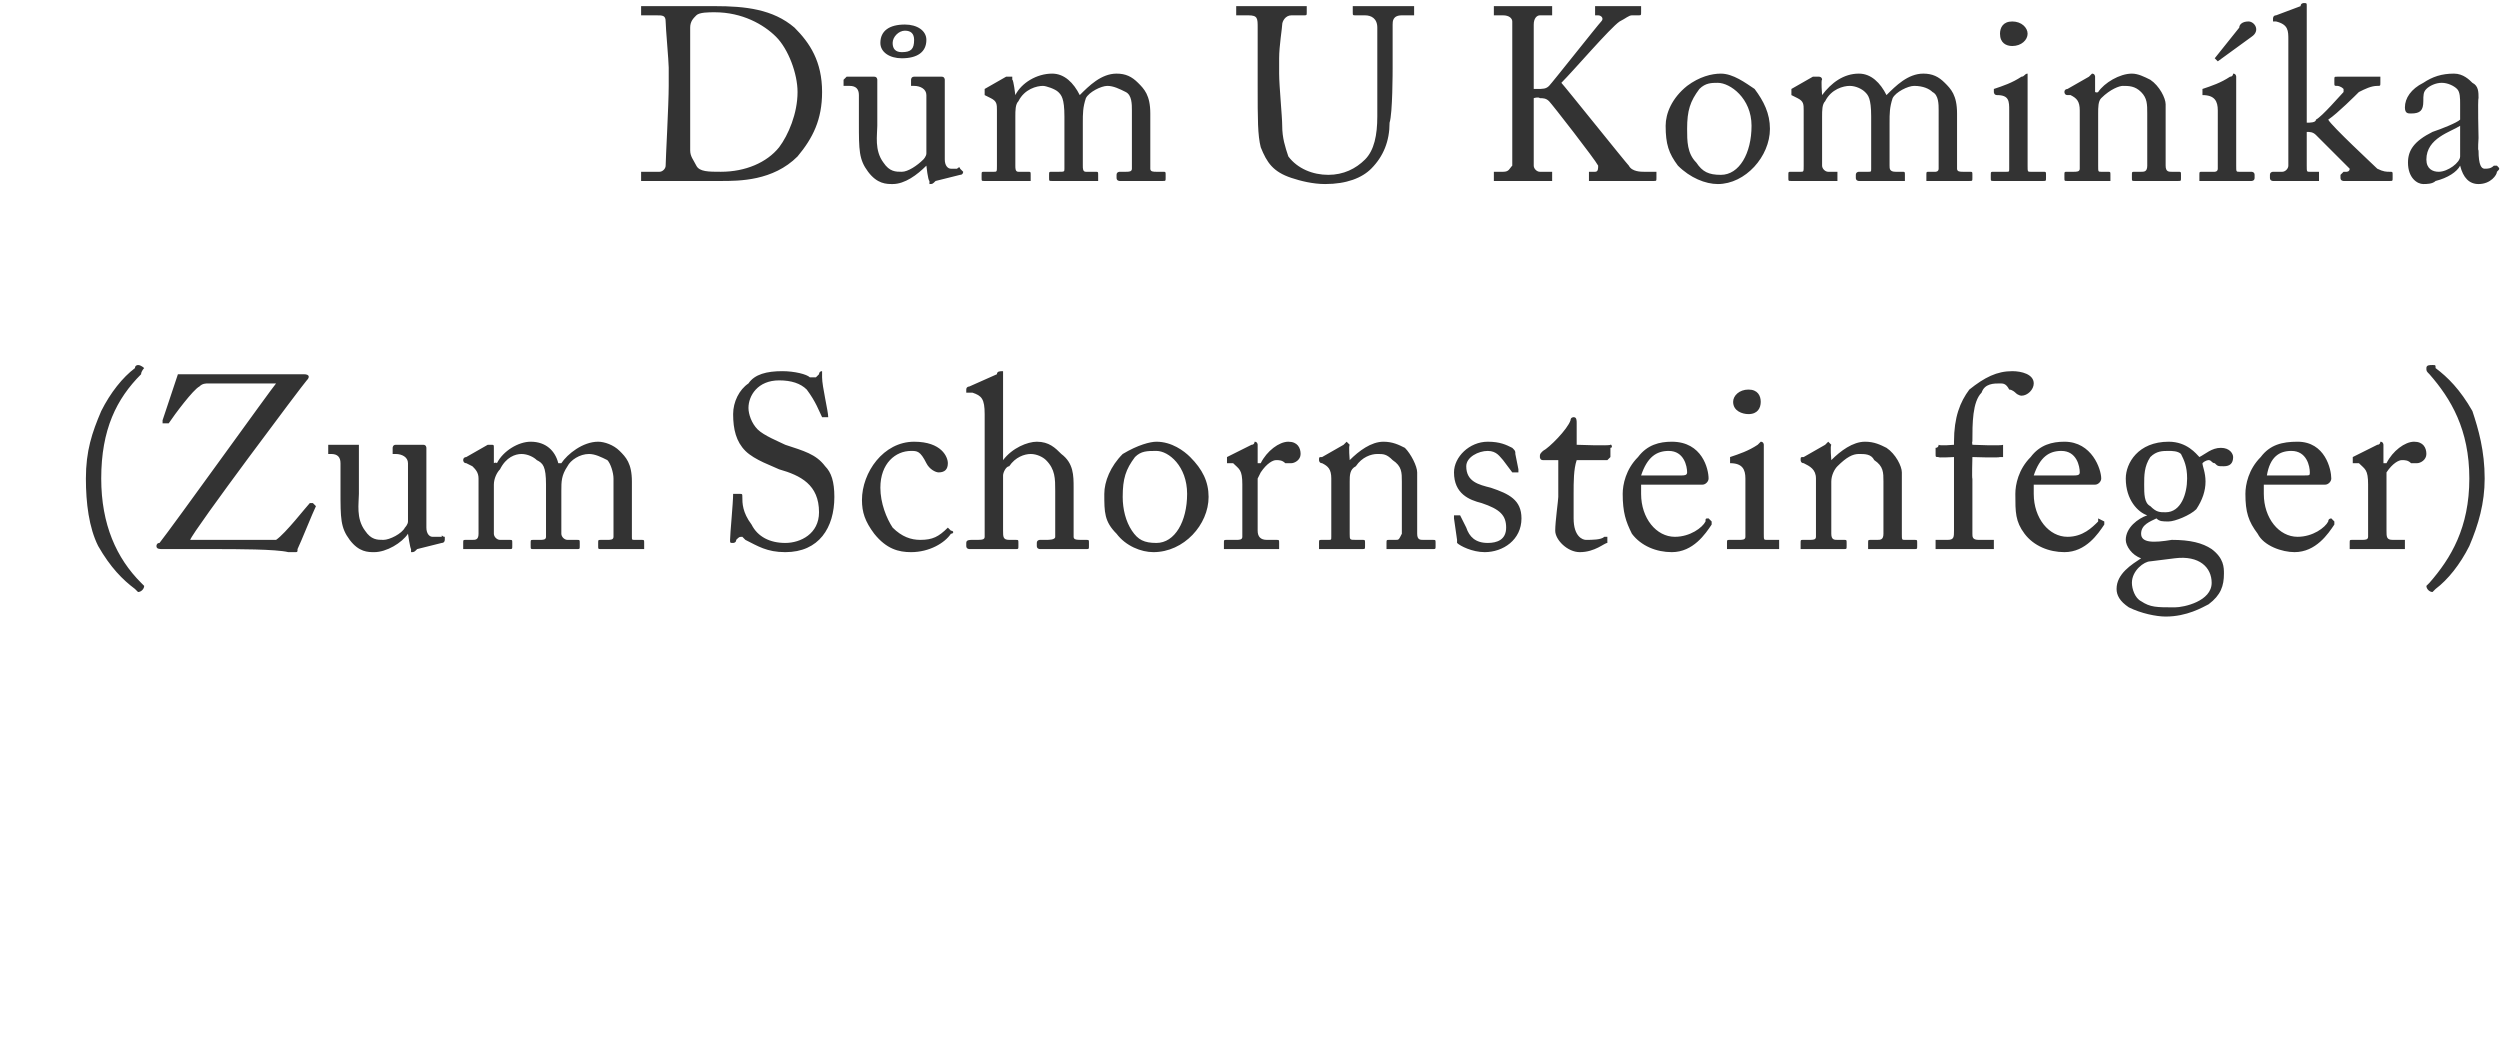
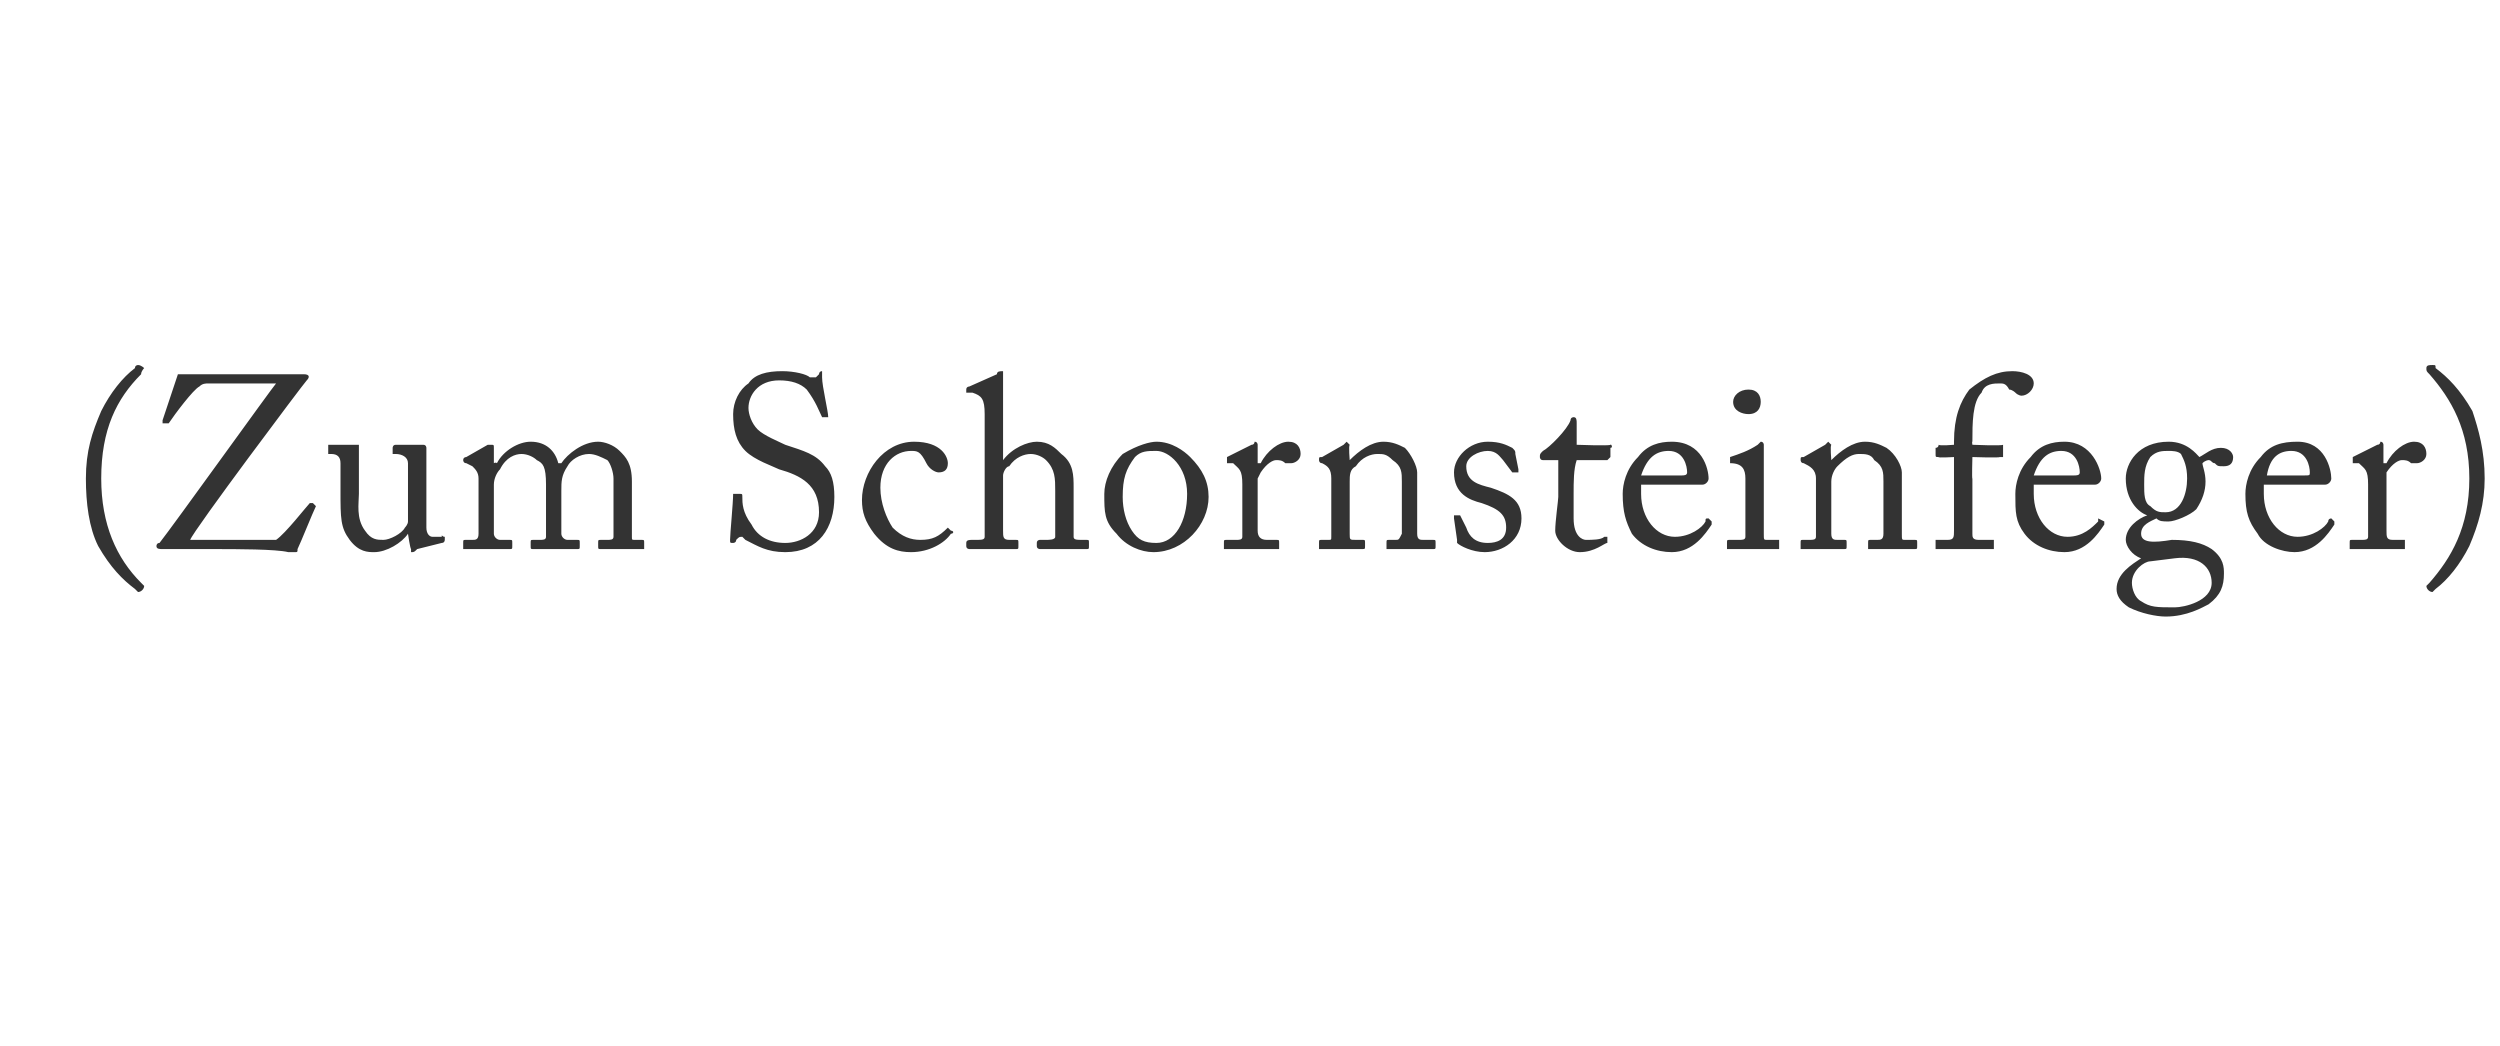
<svg xmlns="http://www.w3.org/2000/svg" version="1.1" width="81.5px" height="34.1px" viewBox="0 0 81.5 34.1">
  <desc>D m U Komin ka (Zum Schornsteinfeger)</desc>
  <defs />
  <g id="Polygon220626">
    <path d="m3.3 13.4c.3-.6.7-1.1 1.1-1.4c0-.1.1-.1.1-.1c.1 0 .2.1.2.1c0 0-.1.1-.1.2c-.8.8-1.3 1.8-1.3 3.4c0 1.5.5 2.6 1.3 3.4l.1.1c0 .1-.1.2-.2.2l-.1-.1c-.4-.3-.8-.7-1.2-1.4c-.3-.6-.4-1.4-.4-2.2c0-.9.2-1.5.5-2.2zm2 4.5c-.1 0-.2 0-.2-.1c0 0 0-.1.1-.1c.4-.5 3.7-5.1 3.8-5.2H6.8c-.1 0-.2 0-.3.1c-.2.1-.8.9-1 1.2h-.2v-.1l.5-1.5h4.1c.2 0 .2.1.1.2c-.1.1-3.7 4.9-3.8 5.2h2.8c.3-.2 1-1.1 1.1-1.2h.1l.1.1c-.1.2-.5 1.2-.6 1.4c0 .1 0 .1-.1.1h-.2c-.4-.1-1.7-.1-2.4-.1H5.3zm8.6-1.6v.9c0 .2.1.3.2.3h.3c0-.1 0 0 .1 0v.1s0 .1-.1.1l-.8.2c-.1.1-.1.1-.2.1v-.1c-.03-.02-.1-.5-.1-.5c0 0-.01.02 0 0c-.2.3-.7.6-1.1.6c-.2 0-.5 0-.8-.4c-.3-.4-.3-.7-.3-1.6v-.9c0-.2-.1-.3-.3-.3h-.1v-.3h1v1.6c0 .3-.1.8.2 1.2c.2.3.4.3.6.3c.2 0 .6-.2.7-.4c0 0 .1-.1.1-.2v-1.9c0-.2-.2-.3-.4-.3h-.1v-.2s0-.1.1-.1h.9c.1 0 .1.1.1.1v1.7zm3.9-.5c0-.6-.1-.7-.3-.8c-.1-.1-.3-.2-.5-.2c-.2 0-.5.1-.7.5c-.1.1-.2.3-.2.5v1.6c0 .1.1.2.2.2h.3c.1 0 .1 0 .1.1v.1c0 .1 0 .1-.1.1h-1.5v-.2c0-.1 0-.1.1-.1h.2c.1 0 .2 0 .2-.2v-1.8c0-.2-.1-.3-.2-.4l-.2-.1c-.1 0-.1-.1-.1-.1c0-.1.1-.1.1-.1l.7-.4h.1c.1 0 .1 0 .1.1v.5s.06-.04.1 0c.2-.4.7-.7 1.1-.7c.5 0 .8.3.9.7h.1c.2-.3.7-.7 1.2-.7c.2 0 .5.1.7.3c.2.2.4.4.4 1v1.8c0 .1 0 .1.1.1h.2c.1 0 .1 0 .1.1v.2h-1.4c-.1 0-.1 0-.1-.1v-.1c0-.1 0-.1.1-.1h.2c.1 0 .2 0 .2-.1v-1.9c0-.2-.1-.5-.2-.6c-.2-.1-.4-.2-.6-.2c-.3 0-.6.2-.7.4c-.2.3-.2.5-.2.8v1.4c0 .1.1.2.2.2h.3c.1 0 .1 0 .1.1v.1c0 .1 0 .1-.1.1h-1.4c-.1 0-.1 0-.1-.1v-.1c0-.1 0-.1.1-.1h.2c.1 0 .2 0 .2-.1v-1.7zm6.5 1.8l-.1-.1c-.1 0-.1 0-.2.1c0 .1-.1.1-.1.1c-.1 0-.1 0-.1-.1c0-.2.1-1.2.1-1.5h.2c.1 0 .1 0 .1.1c0 .2 0 .5.3.9c.2.4.6.6 1.1.6c.5 0 1.1-.3 1.1-1c0-.9-.6-1.2-1.3-1.4c-.2-.1-.8-.3-1.1-.6c-.3-.3-.4-.7-.4-1.2c0-.4.2-.8.5-1c.2-.3.6-.4 1.1-.4c.4 0 .8.1.9.2h.2l.1-.1s0-.1.1-.1v.2c0 .3.2 1.1.2 1.3h-.2c-.1-.2-.2-.5-.5-.9c-.2-.2-.5-.3-.9-.3c-.7 0-1 .5-1 .9c0 .2.1.5.3.7c.2.2.7.4.9.5c.6.2 1 .3 1.3.7c.2.2.3.5.3 1c0 1-.5 1.8-1.6 1.8c-.6 0-.9-.2-1.3-.4zm4.4-1.7c0 .5.2 1 .4 1.3c.3.3.6.4.9.4c.4 0 .6-.1.9-.4l.1.1c.1 0 .1.1 0 .1c-.2.3-.7.6-1.3.6c-.4 0-.8-.1-1.2-.6c-.3-.4-.4-.7-.4-1.1c0-.9.7-1.9 1.7-1.9c.9 0 1.1.5 1.1.7c0 .2-.1.3-.3.3c-.1 0-.3-.1-.4-.3c-.2-.4-.3-.4-.5-.4c-.5 0-1 .4-1 1.2zm3.4-2.4c0-.5-.1-.6-.4-.7h-.2v-.1c0-.1.1-.1.1-.1l.9-.4c0-.1.1-.1.2-.1v2.9s.04-.03 0 0c.3-.4.8-.6 1.1-.6c.4 0 .6.2.8.4c.4.3.4.7.4 1.1v1.6c0 .1.1.1.3.1h.1c.1 0 .1 0 .1.1v.1c0 .1 0 .1-.1.1h-1.5s-.1 0-.1-.1v-.1c0-.1.1-.1.1-.1h.2c.1 0 .3 0 .3-.1V16c0-.4 0-.7-.3-1c-.1-.1-.3-.2-.5-.2c-.2 0-.5.1-.7.4c-.1 0-.2.2-.2.3v1.8c0 .2 0 .3.2.3h.2c.1 0 .1 0 .1.1v.1c0 .1 0 .1-.1.1h-1.5s-.1 0-.1-.1v-.1c0-.1.1-.1.2-.1h.1c.2 0 .3 0 .3-.1v-4zm4.3 3.9c-.4-.4-.4-.7-.4-1.3c0-.4.2-.9.6-1.3c.5-.3.9-.4 1.1-.4c.5 0 .9.3 1.1.5c.4.4.6.8.6 1.3c0 .9-.8 1.8-1.8 1.8c-.4 0-.9-.2-1.2-.6zm2.3-1.3c0-.9-.6-1.4-1-1.4c-.3 0-.5 0-.7.2c-.3.4-.4.7-.4 1.3c0 .4.1.8.3 1.1c.2.3.4.4.8.4c.6 0 1-.7 1-1.6zm1.8-.3c0-.5-.1-.5-.3-.7h-.2v-.2l.8-.4c.1 0 .1-.1.1-.1c.1 0 .1.1.1.1v.6h.1c.2-.4.6-.7.9-.7c.3 0 .4.2.4.4c0 .2-.2.3-.3.3h-.2c-.1-.1-.2-.1-.3-.1c-.1 0-.3.1-.5.4l-.1.2v1.7c0 .2.1.3.3.3h.3c.1 0 .1 0 .1.1v.2h-1.8v-.2c0-.1 0-.1.1-.1h.3c.1 0 .2 0 .2-.1v-1.7zm5.7 1.6c0 .2.1.2.2.2h.3c.1 0 .1 0 .1.1v.1c0 .1 0 .1-.1.1h-1.5v-.2c0-.1 0-.1.1-.1h.2c.1 0 .1 0 .2-.2v-1.7c0-.3 0-.5-.3-.7c-.2-.2-.3-.2-.5-.2c-.2 0-.5.1-.7.4c-.2.1-.2.3-.2.5v1.7c0 .2 0 .2.2.2h.2c.1 0 .1 0 .1.1v.1c0 .1 0 .1-.1.1H43v-.2c0-.1 0-.1.1-.1h.2c.1 0 .1 0 .1-.1v-1.9c0-.3-.1-.4-.3-.5c-.1 0-.1-.1-.1-.1c0-.1 0-.1.1-.1l.7-.4l.1-.1l.1.1c-.04.04 0 .5 0 .5c0 0 .03.03 0 0c.3-.3.7-.6 1.1-.6c.3 0 .5.1.7.2c.2.2.4.6.4.8v2zm1.3.3v-.1l-.1-.7v-.1h.2l.2.4c.1.3.3.5.7.5c.3 0 .6-.1.6-.5c0-.4-.2-.6-.8-.8c-.4-.1-.9-.3-.9-1c0-.5.5-1 1.1-1c.4 0 .6.1.8.2c.1.1.1.1.1.2l.1.5v.1h-.2L49 15c-.1-.1-.2-.3-.5-.3c-.3 0-.7.2-.7.5c0 .5.4.6.8.7c.6.2 1 .4 1 1c0 .7-.6 1.1-1.2 1.1c-.4 0-.8-.2-.9-.3zm3.8-.8c0 .6.3.7.4.7c.2 0 .5 0 .6-.1h.1v.2c-.1 0-.4.3-.9.3c-.4 0-.8-.4-.8-.7c0-.3.1-1 .1-1.1V15h-.5c-.1 0-.1-.1-.1-.1c0-.1 0-.1.1-.2c.2-.1.8-.7.9-1c0-.1.1-.1.1-.1c.1 0 .1.1.1.2v.7s1.08.04 1.1 0s.1.1 0 .1v.3l-.1.1h-1c-.1.3-.1.7-.1 1.1v.8zm2.2-1.1v.3c0 .8.5 1.4 1.1 1.4c.5 0 .9-.3 1-.5c0-.1 0-.1.1-.1l.1.1v.1c-.2.3-.6.9-1.3.9c-.5 0-1-.2-1.3-.6c-.2-.4-.3-.7-.3-1.3c0-.3.1-.8.5-1.2c.3-.4.7-.5 1.1-.5c1 0 1.2.9 1.2 1.2c0 .1-.1.2-.2.2h-2zm1.3-.3c.1 0 .2 0 .2-.1c0-.2-.1-.7-.6-.7c-.4 0-.7.2-.9.8h1.3zm2.1.1c0-.3-.1-.5-.5-.5v-.2c.3-.1.6-.2.9-.4l.1-.1c.1 0 .1.1.1.1v2.9c0 .2 0 .2.1.2h.4v.3h-1.7v-.2c0-.1 0-.1.1-.1h.3c.1 0 .2 0 .2-.1v-1.9zm-.4-2.5c0-.2.2-.4.5-.4c.3 0 .4.2.4.4c0 .2-.1.4-.4.4c-.2 0-.5-.1-.5-.4zm5.5 4.3c0 .2 0 .2.1.2h.3c.1 0 .1 0 .1.1v.1c0 .1 0 .1-.1.1h-1.5v-.2c0-.1 0-.1.1-.1h.2c.1 0 .2 0 .2-.2v-1.7c0-.3 0-.5-.3-.7c-.1-.2-.3-.2-.5-.2c-.2 0-.4.1-.7.4c-.1.1-.2.3-.2.5v1.7c0 .2.1.2.2.2h.2c.1 0 .1 0 .1.1v.1c0 .1 0 .1-.1.1h-1.4v-.2c0-.1 0-.1.1-.1h.2c.1 0 .2 0 .2-.1v-1.9c0-.3-.2-.4-.4-.5c-.1 0-.1-.1-.1-.1c0-.1 0-.1.1-.1l.7-.4l.1-.1l.1.1c-.04.04 0 .5 0 .5c0 0 .04.03 0 0c.3-.3.7-.6 1.1-.6c.3 0 .5.1.7.2c.3.2.5.6.5.8v2zm1.7-2.5s-.54.03-.5 0c-.1 0-.1 0-.1-.1v-.2c.1 0 .1-.1.1-.1c.04.04.5 0 .5 0v-.1c0-.8.2-1.3.5-1.7c.5-.4.9-.6 1.4-.6c.3 0 .7.1.7.4c0 .2-.2.4-.4.4c0 0-.1 0-.2-.1c0 0-.1-.1-.2-.1c-.1-.2-.2-.2-.3-.2c-.2 0-.5 0-.6.3c-.3.3-.3 1-.3 1.6c-.02-.02 0 .1 0 .1c0 0 .95.04 1 0v.4h-.1c-.04.03-.9 0-.9 0c0 0-.02.74 0 .7v1.8c0 .1 0 .2.2.2h.5v.3h-1.9v-.3h.4c.2 0 .2-.1.2-.3v-2.4zm2.6.9v.3c0 .8.5 1.4 1.1 1.4c.5 0 .8-.3 1-.5v-.1l.2.1v.1c-.2.3-.6.9-1.3.9c-.5 0-1-.2-1.3-.6c-.3-.4-.3-.7-.3-1.3c0-.3.1-.8.5-1.2c.3-.4.7-.5 1.1-.5c.9 0 1.2.9 1.2 1.2c0 .1-.1.2-.2.2h-2zm1.3-.3c.1 0 .2 0 .2-.1c0-.2-.1-.7-.6-.7c-.4 0-.7.2-.9.8h1.3zm1.8 4.3c-.3-.2-.4-.4-.4-.6c0-.5.5-.8.8-1c-.3-.1-.5-.4-.5-.6c0-.4.4-.7.7-.8c-.3-.1-.7-.5-.7-1.2c0-.5.4-1.2 1.4-1.2c.6 0 .9.4 1 .5c.2-.1.4-.3.7-.3c.3 0 .4.2.4.3c0 .2-.1.3-.3.3c-.2 0-.2 0-.3-.1c-.1 0-.1-.1-.2-.1c0 0-.1 0-.2.1c0 .1.1.3.1.6c0 .3-.1.6-.3.9c-.2.2-.7.4-.9.4c-.2 0-.3 0-.4-.1c-.2.1-.5.2-.5.5c0 .3.4.3 1 .2c.6 0 1 .1 1.3.3c.4.3.4.6.4.8c0 .4-.1.7-.5 1c-.2.1-.7.4-1.4.4c-.3 0-.8-.1-1.2-.3zm1.9-4.2c0-.4-.1-.6-.2-.8c-.1-.1-.3-.1-.4-.1c-.2 0-.4 0-.6.2c-.2.3-.2.6-.2.9c0 .3 0 .6.2.7c.2.2.3.2.5.2c.5 0 .7-.6.7-1.1zm.8 3.4c0-.5-.4-.9-1.2-.8l-.8.1c-.2 0-.6.3-.6.7c0 .2.1.5.3.6c.3.2.5.2 1.1.2c.3 0 1.2-.2 1.2-.8zm1.7-3.2v.3c0 .8.5 1.4 1.1 1.4c.5 0 .9-.3 1-.5c0-.1.1-.1.1-.1l.1.1v.1c-.2.3-.6.9-1.3.9c-.4 0-1-.2-1.2-.6c-.3-.4-.4-.7-.4-1.3c0-.3.1-.8.5-1.2c.3-.4.7-.5 1.2-.5c.9 0 1.1.9 1.1 1.2c0 .1-.1.2-.2.2h-2zm1.3-.3c.2 0 .2 0 .2-.1c0-.2-.1-.7-.6-.7c-.4 0-.7.2-.8.8h1.2zm2.1.3c0-.5-.1-.5-.3-.7h-.2v-.2l.8-.4c.1 0 .1-.1.1-.1c.1 0 .1.1.1.1v.6h.1c.2-.4.6-.7.9-.7c.3 0 .4.2.4.4c0 .2-.2.3-.3.3h-.2c-.1-.1-.2-.1-.3-.1c-.1 0-.3.1-.5.4v1.9c0 .2 0 .3.2.3h.4v.3h-1.8v-.2c0-.1 0-.1.1-.1h.3c.1 0 .2 0 .2-.1v-1.7zm3.3 2c-.3.6-.7 1.1-1.1 1.4l-.1.1c-.1 0-.2-.1-.2-.2l.1-.1c.7-.8 1.3-1.8 1.3-3.4c0-1.6-.6-2.6-1.3-3.4c-.1-.1-.1-.1-.1-.2s.1-.1.2-.1s.1 0 .1.1c.4.3.8.7 1.2 1.4c.2.6.4 1.3.4 2.2c0 .8-.2 1.5-.5 2.2z" stroke="none" fill="#333333" />
  </g>
  <g id="Polygon220625">
-     <path d="m21.8 2.2c0-.2-.1-1.3-.1-1.5c0-.2-.1-.2-.3-.2h-.5v-.3h2.4c1 0 1.9.1 2.6.7c.5.5.9 1.1.9 2.1c0 .9-.3 1.5-.8 2.1c-.8.8-1.9.8-2.5.8h-2.6v-.3h.6c.1 0 .2-.1.2-.2c0-.2.1-2 .1-2.6v-.6zm.7.8v1.9c0 .2.1.3.2.5c.1.2.4.2.8.2c.8 0 1.5-.3 1.9-.8c.3-.4.6-1.1.6-1.8c0-.6-.3-1.4-.7-1.8c-.4-.4-1.1-.8-2-.8c-.2 0-.5 0-.6.1c-.1.1-.2.2-.2.4v2.1zm8.3 1.3v.9c0 .2.1.3.2.3h.2c.1-.1.1 0 .1 0l.1.1s0 .1-.1.1l-.8.2c-.1.1-.1.1-.2.1v-.1c-.05-.02-.1-.5-.1-.5c0 0-.03.02 0 0c-.3.3-.7.6-1.1.6c-.2 0-.5 0-.8-.4c-.3-.4-.3-.7-.3-1.6v-.9c0-.2-.1-.3-.3-.3h-.2v-.2l.1-.1h.9c.1 0 .1.1.1.1v1.5c0 .3-.1.8.2 1.2c.2.3.4.3.6.3c.2 0 .5-.2.7-.4c0 0 .1-.1.1-.2V3.1c0-.2-.2-.3-.4-.3h-.1v-.2s0-.1.1-.1h.9c.1 0 .1.1.1.1v1.7zm-2.1-2.9c0-.4.3-.6.8-.6c.4 0 .7.2.7.5c0 .4-.3.6-.8.6c-.4 0-.7-.2-.7-.5zm1.1-.1c0-.2-.1-.3-.3-.3c-.2 0-.4.2-.4.4c0 .2.1.3.3.3c.3 0 .4-.1.4-.4zm4.9 2.5c0-.6-.1-.7-.2-.8c-.1-.1-.4-.2-.5-.2c-.2 0-.6.1-.8.5c-.1.1-.1.3-.1.5v1.6c0 .1 0 .2.1.2h.3c.1 0 .1 0 .1.1v.2h-1.5c-.1 0-.1 0-.1-.1v-.1c0-.1 0-.1.1-.1h.3c.1 0 .1 0 .1-.2V3.6c0-.2 0-.3-.2-.4l-.2-.1v-.2l.7-.4h.2v.1c.04-.01.1.5.1.5c0 0 0-.04 0 0c.2-.4.7-.7 1.2-.7c.4 0 .7.3.9.7c.3-.3.7-.7 1.2-.7c.3 0 .5.1.7.3c.2.2.4.4.4 1v1.8c0 .1.1.1.2.1h.2c.1 0 .1 0 .1.1v.1c0 .1 0 .1-.1.1h-1.4s-.1 0-.1-.1v-.1c0-.1.1-.1.1-.1h.2c.1 0 .2 0 .2-.1V3.6c0-.2 0-.5-.2-.6c-.2-.1-.4-.2-.6-.2c-.2 0-.6.2-.7.4c-.1.3-.1.5-.1.8v1.4c0 .1 0 .2.1.2h.3c.1 0 .1 0 .1.1v.2h-1.5c-.1 0-.1 0-.1-.1v-.1c0-.1 0-.1.1-.1h.2c.2 0 .2 0 .2-.1V3.8zm7.4 2c-.6-.2-.8-.5-1-1c-.1-.4-.1-.9-.1-2V.9c0-.3 0-.4-.3-.4h-.4v-.3h2.3v.2c0 .1 0 .1-.1.1h-.4c-.2 0-.3.2-.3.3c0 .1-.1.7-.1 1.1v.5c0 .4.1 1.4.1 1.7c0 .4.1.7.2 1c.3.4.8.6 1.3.6c.5 0 .9-.2 1.2-.5c.3-.3.4-.8.4-1.4V.9c0-.3-.2-.4-.4-.4h-.3c-.1 0-.1 0-.1-.1v-.2h2v.3h-.4c-.3 0-.3.2-.3.3v1.4c0 .1 0 1.5-.1 1.8c0 .6-.2 1.1-.6 1.5c-.3.3-.8.5-1.5.5c-.4 0-.8-.1-1.1-.2zm7.2-3.3V.7c0-.1-.1-.2-.3-.2h-.3v-.3h1.9v.3h-.4c-.1 0-.2.1-.2.3v2.1h.1c.2 0 .3 0 .4-.1c.1-.1 1.6-2 1.7-2.1c.1-.1 0-.2-.1-.2h-.1v-.3h1.5v.2c0 .1 0 .1-.1.1h-.2c-.1 0-.2.1-.4.2c-.3.2-1.5 1.6-1.9 2c.1.1 2.1 2.6 2.2 2.7c.1.2.4.2.5.2h.4v.2c0 .1 0 .1-.1.1h-2.1v-.3h.2c.1 0 .1-.1.1-.2c-.1-.2-1.5-2-1.6-2.1c-.1-.1-.2-.1-.3-.1c-.05-.05-.2 0-.2 0v2.2c0 .1.1.2.2.2h.4v.3h-1.9v-.3h.3c.2 0 .2-.1.3-.2V2.5zm5.4 2.9c-.3-.4-.4-.7-.4-1.3c0-.4.2-.9.7-1.3c.4-.3.8-.4 1.1-.4c.4 0 .8.3 1.1.5c.3.4.5.8.5 1.3c0 .9-.8 1.8-1.7 1.8c-.4 0-.9-.2-1.3-.6zm2.4-1.3c0-.9-.7-1.4-1.1-1.4c-.2 0-.4 0-.6.2c-.3.4-.4.7-.4 1.3c0 .4 0 .8.3 1.1c.2.3.4.4.8.4c.6 0 1-.7 1-1.6zm3.9-.3c0-.6-.1-.7-.2-.8c-.1-.1-.3-.2-.5-.2c-.2 0-.6.1-.8.5c-.1.1-.1.3-.1.5v1.6c0 .1.1.2.2.2h.3v.3h-1.5c-.1 0-.1 0-.1-.1v-.1c0-.1 0-.1.1-.1h.3c.1 0 .1 0 .1-.2V3.6c0-.2 0-.3-.2-.4l-.2-.1v-.2l.7-.4h.2s.1 0 .1.1c-.04-.01 0 .5 0 .5c0 0 .01-.04 0 0c.3-.4.7-.7 1.2-.7c.4 0 .7.3.9.7c.3-.3.7-.7 1.2-.7c.3 0 .5.1.7.3c.2.2.4.4.4 1v1.8c0 .1.1.1.2.1h.2c.1 0 .1 0 .1.1v.1c0 .1 0 .1-.1.1h-1.4v-.2c0-.1 0-.1.1-.1h.2s.1 0 .1-.1V3.6c0-.2 0-.5-.2-.6c-.1-.1-.3-.2-.6-.2c-.2 0-.6.2-.7.4c-.1.3-.1.5-.1.8v1.4c0 .1 0 .2.2.2h.2c.1 0 .1 0 .1.1v.2h-1.5s-.1 0-.1-.1v-.1c0-.1.1-.1.1-.1h.3c.1 0 .1 0 .1-.1V3.8zm4.5-.2c0-.3 0-.5-.4-.5c-.1 0-.1-.1-.1-.1v-.1c.3-.1.6-.2.9-.4c.1 0 .1-.1.2-.1v3c0 .2 0 .2.1.2h.4c.1 0 .1 0 .1.1v.1c0 .1 0 .1-.1.1H65c-.1 0-.1 0-.1-.1v-.1c0-.1 0-.1.1-.1h.4c.1 0 .1 0 .1-.1V3.6zm-.3-2.5c0-.2.1-.4.4-.4c.3 0 .5.2.5.4c0 .2-.2.4-.5.4c-.2 0-.4-.1-.4-.4zm5.4 4.3c0 .2.1.2.2.2h.2c.1 0 .1 0 .1.1v.1c0 .1 0 .1-.1.1h-1.4c-.1 0-.1 0-.1-.1v-.1c0-.1 0-.1.1-.1h.2c.1 0 .2 0 .2-.2V3.7c0-.3 0-.5-.2-.7c-.2-.2-.4-.2-.6-.2c-.1 0-.4.1-.7.4c-.1.1-.1.3-.1.5v1.7c0 .2 0 .2.1.2h.2c.1 0 .1 0 .1.1v.2h-1.4c-.1 0-.1 0-.1-.1v-.1c0-.1 0-.1.1-.1h.2c.1 0 .2 0 .2-.1V3.6c0-.3-.1-.4-.3-.5h-.1c-.1 0-.1-.1-.1-.1c0-.1.1-.1.1-.1l.7-.4l.1-.1c.1 0 .1.1.1.1v.5s.06.03.1 0c.2-.3.7-.6 1.1-.6c.2 0 .4.1.6.2c.3.2.5.6.5.8v2zm1.7-1.8c0-.3-.1-.5-.5-.5v-.2c.3-.1.6-.2.9-.4c.1 0 .1-.1.1-.1c.1 0 .1.1.1.1v2.9c0 .2 0 .2.1.2h.4s.1 0 .1.1v.1c0 .1-.1.1-.1.1h-1.7v-.2c0-.1 0-.1.1-.1h.4s.1 0 .1-.1V3.6zm-.1-1.7l.8-1c0-.1.1-.2.3-.2c.2 0 .4.3.1.5l-1.1.8l-.1-.1zm2.4-.6c0-.3 0-.5-.4-.6h-.1v-.1s0-.1.1-.1l.8-.3c0-.1.1-.1.1-.1c.1 0 .1 0 .1.1v3.8c.1 0 .3 0 .3-.1c.2-.1.8-.8.9-.9v-.1c-.1-.1-.2-.1-.2-.1c-.1 0-.1 0-.1-.1v-.1c0-.1 0-.1.1-.1h1.4v.2c0 .1 0 .1-.1.1c-.2 0-.4.1-.6.2c-.1.1-.7.7-1 .9c.1.2 1.5 1.5 1.6 1.6c.2.1.3.1.4.1c.1 0 .1 0 .1.1v.1c0 .1 0 .1-.1.1h-1.5s-.1 0-.1-.1v-.1l.1-.1h.1s.1 0 .1-.1l-1.1-1.1c-.1-.1-.2-.1-.3-.1v1.1c0 .2 0 .2.1.2h.3v.3h-1.5s-.1 0-.1-.1v-.1c0-.1.1-.1.1-.1h.3c.1 0 .2-.1.2-.2V1.3zm6.2 3.6c0 .5.1.6.2.6c.1 0 .2 0 .3-.1h.1c.1.1.1.1 0 .2c0 .1-.2.4-.6.4c-.3 0-.5-.2-.6-.6c-.1.2-.4.4-.8.5c-.1.1-.3.1-.4.1c-.2 0-.5-.2-.5-.7c0-.4.2-.7.8-1c.3-.1.8-.3.9-.4v-.5c0-.2 0-.4-.1-.5c-.1-.1-.3-.2-.5-.2c-.2 0-.4.1-.5.2c-.1.1-.1.2-.1.4c0 .3-.1.4-.4.4c-.1 0-.2 0-.2-.2c0-.3.2-.6.6-.8c.3-.2.6-.3 1-.3c.3 0 .5.2.6.3c.2.1.2.3.2.5c-.03.03 0 1.3 0 1.3c0 0-.03.43 0 .4zm-.6-.8c-.3.2-1.1.4-1.1 1.1c0 .3.2.4.4.4c.3 0 .7-.3.7-.5v-1z" stroke="none" fill="#333333" />
-   </g>
+     </g>
</svg>